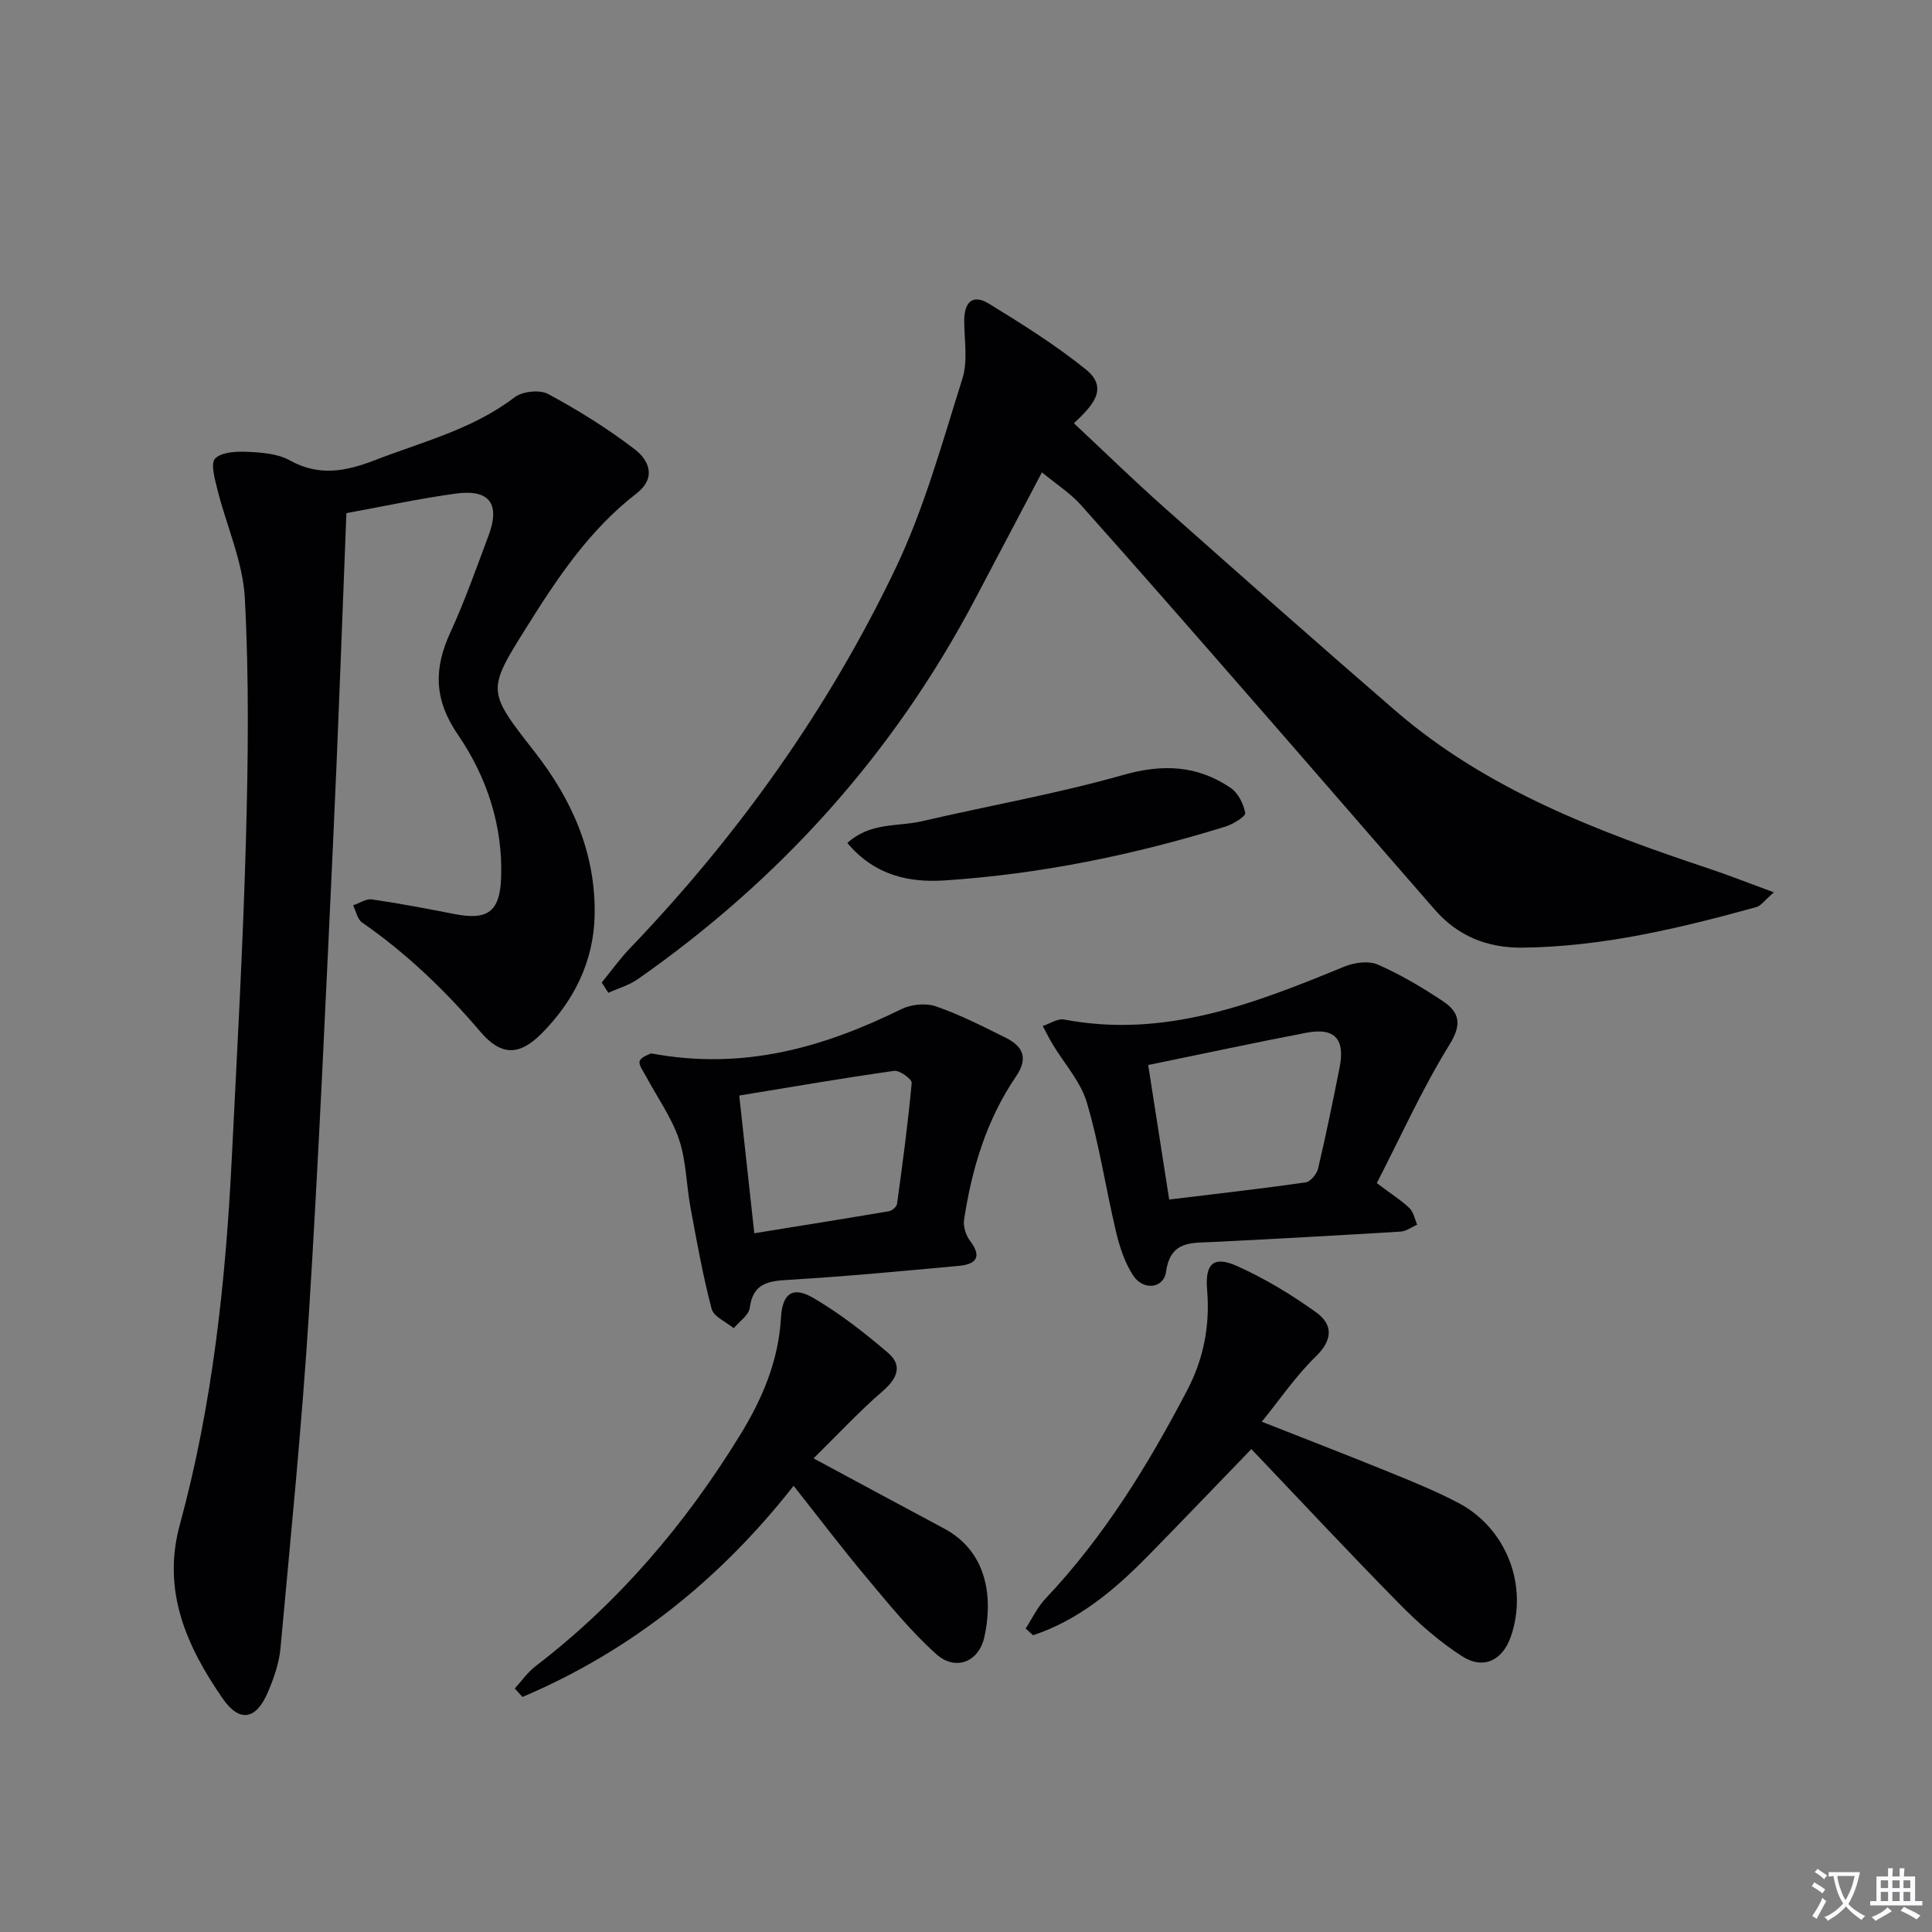
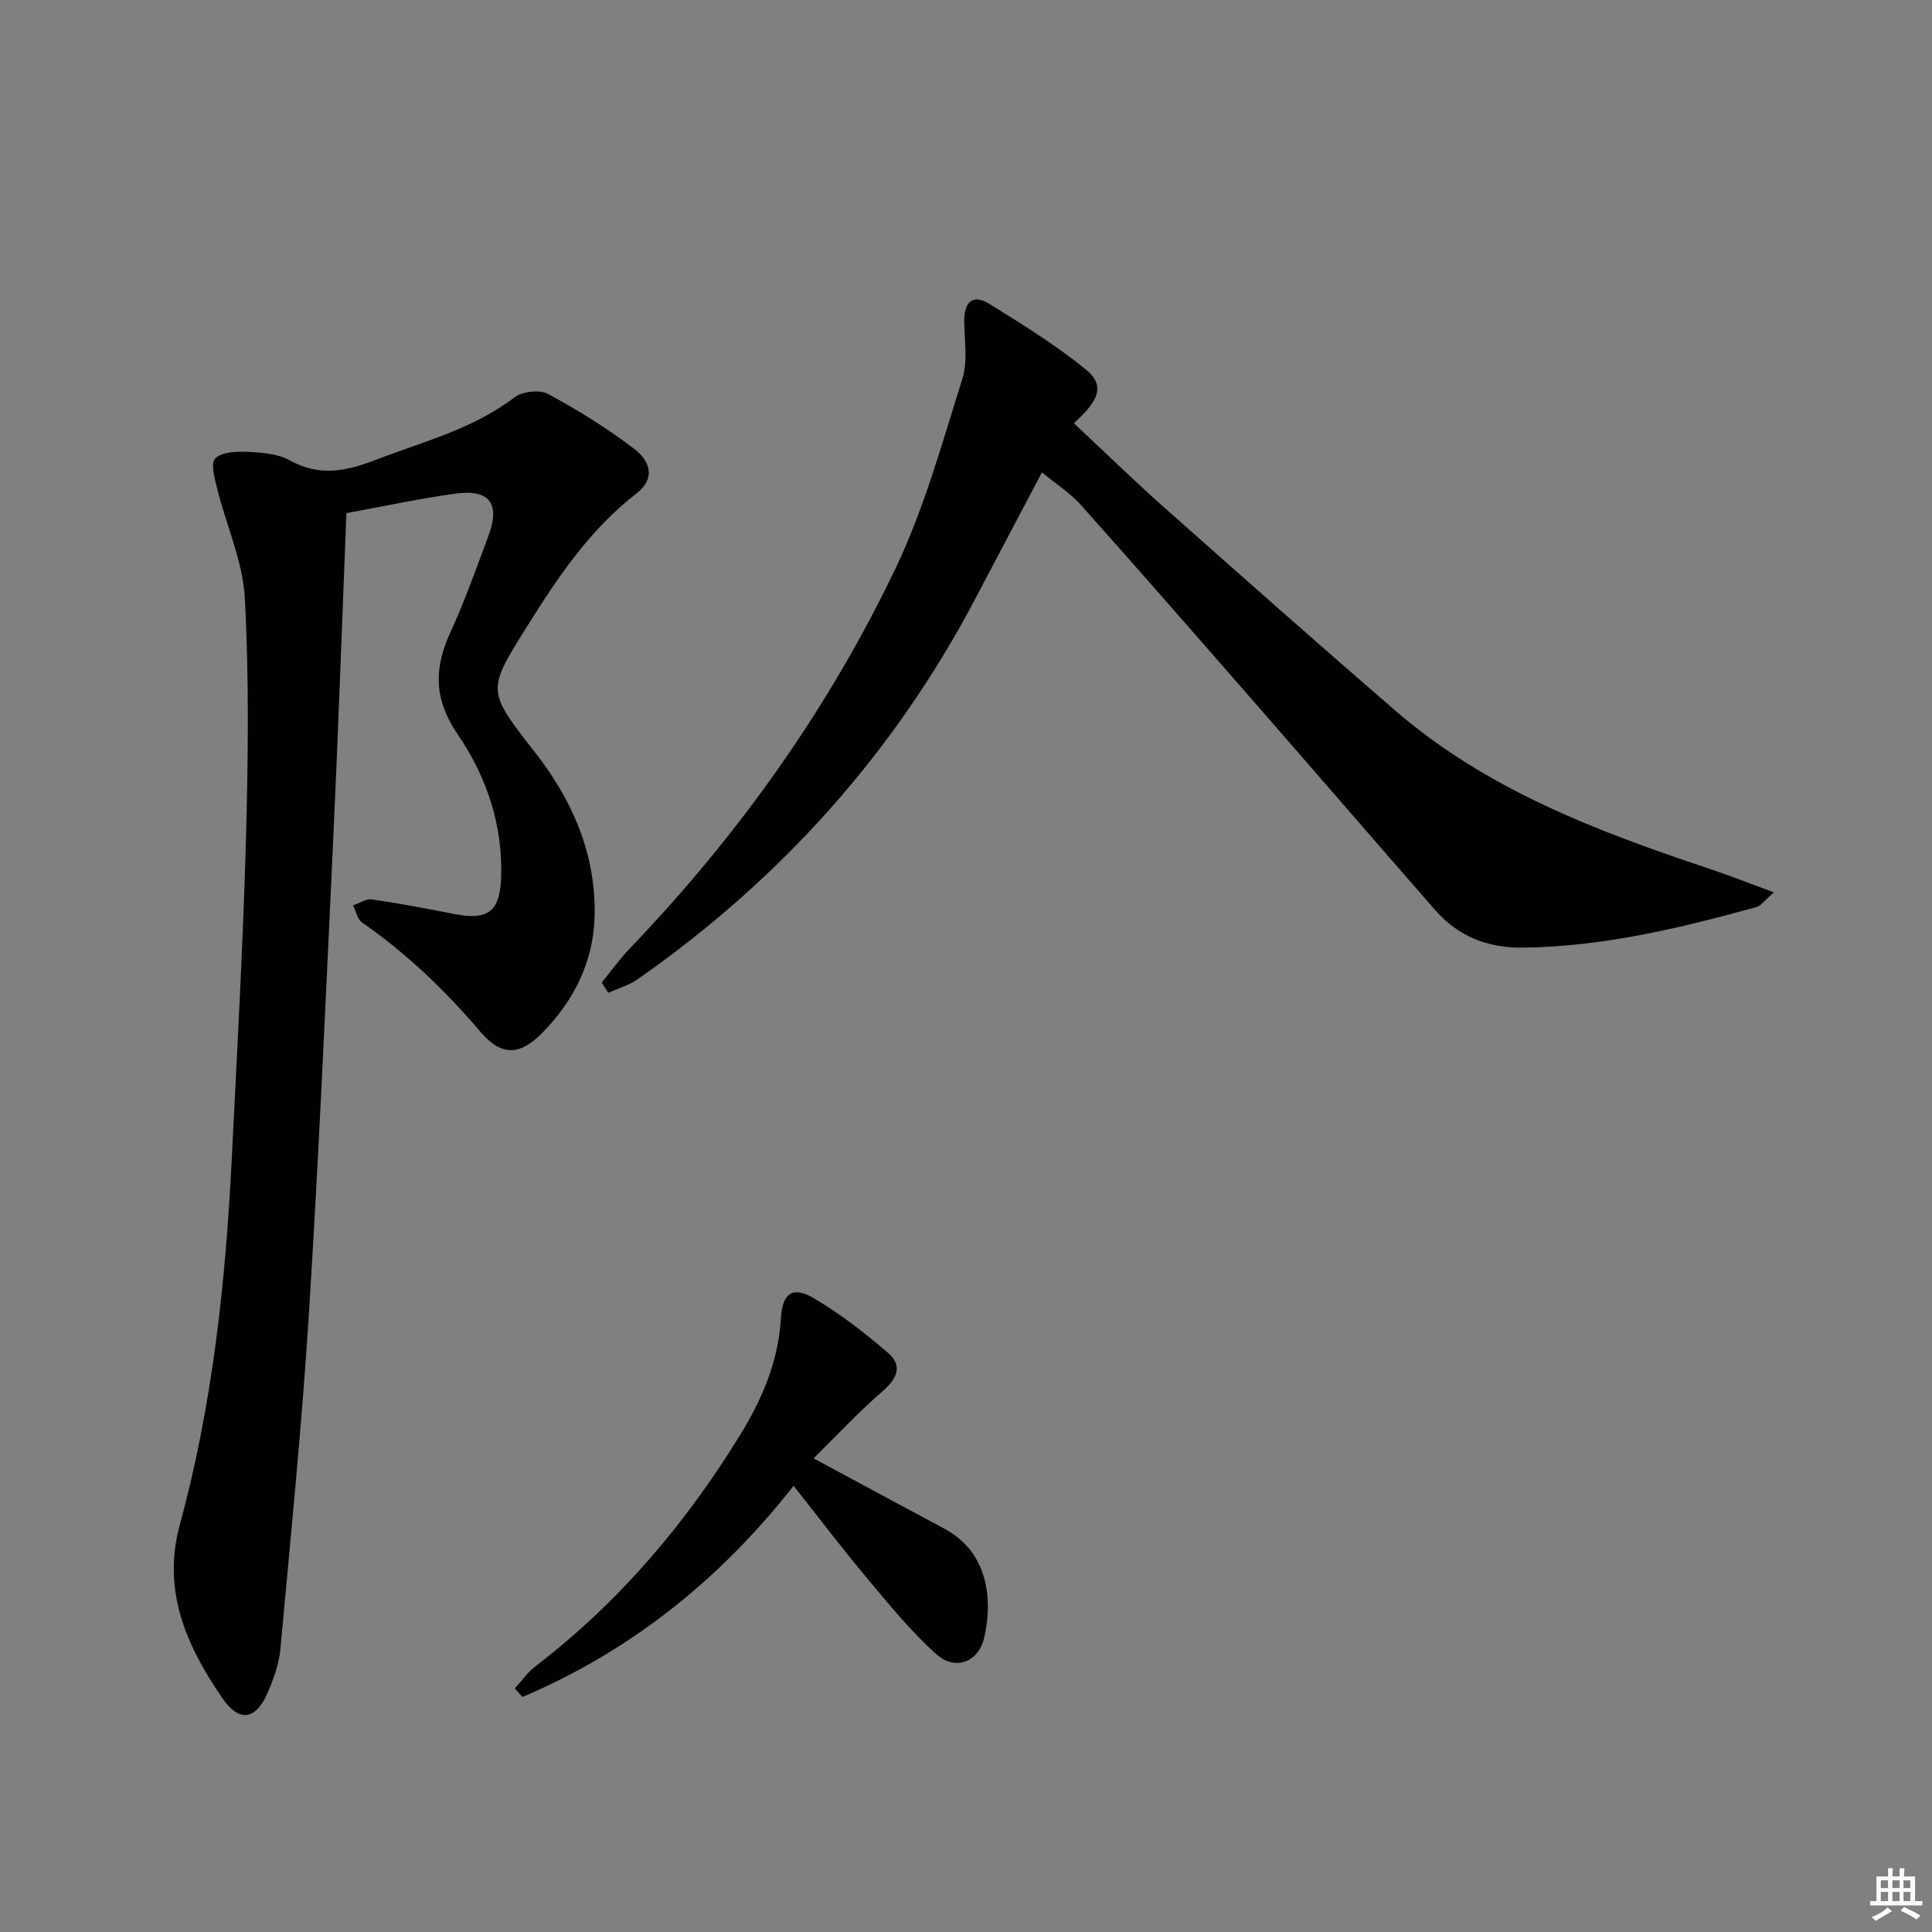
<svg xmlns="http://www.w3.org/2000/svg" enable-background="new 0 0 400 400" viewBox="0 0 400 400">
  <rect x="0" y="0" width="400" height="400" fill="#808080" stroke="none" />
-   <path d="m377.9 391.2c-.2.3-.4.5-.6.8-.7-.6-1.4-1-2.2-1.5.2-.3.4-.5.5-.8.6.4 1.4.8 2.3 1.5zm-1.8 6.1c-.2-.2-.5-.4-.9-.6.4-.6.8-1.2 1.2-1.9s.7-1.3.9-1.9c.3.3.5.5.8.7-.7 1.3-1.4 2.6-2 3.7zm2.2-9c-.3.3-.5.5-.6.8-.6-.6-1.3-1.1-2-1.5.3-.3.5-.5.6-.7.6.5 1.3.9 2 1.4zm.3.2v-.9h2 4.5c-.3 1.3-.6 2.5-1 3.6s-.9 2.1-1.4 3c.4.5 1 1 1.6 1.4s1.2.8 1.9 1.1c-.3.2-.5.4-.8.8-.4-.3-1-.7-1.6-1.2s-1.2-1.1-1.6-1.6c-.5.6-1.1 1.1-1.7 1.6s-1.4.9-2.1 1.4c-.1-.3-.3-.5-.7-.8.6-.2 1.2-.5 1.9-1s1.4-1.1 2-1.8c-.5-.8-.9-1.6-1.2-2.5s-.6-2-.8-3.2c-.4.1-.7.1-1 .1zm2.5 2.7c.3 1 .7 1.7 1 2.2.3-.5.6-1.1 1-2s.6-1.9.9-3h-3.2-.4c.1.9.3 1.8.7 2.8z" fill="#fbfafc" />
  <path d="m396.5 388.5v1.5 3.6h1.5v.9c-.4 0-1 0-1.7 0h-7.9c-.5 0-.9 0-1.2 0v-.9h1.3v-3.5c0-.7 0-1.2 0-1.6h2.4c0-.8 0-1.4 0-1.7h1c0 .3-.1.8-.1 1.7h1.5c0-.8 0-1.4 0-1.7h1c0 .3-.1.9-.1 1.7zm-8.2 9.2c-.2-.3-.5-.5-.8-.8.8-.3 1.4-.6 1.9-.9s1-.7 1.4-1.1c.3.3.6.5.9.8-1.6 1-2.8 1.6-3.4 2zm2.6-6.8v-1.6h-1.5v1.6zm0 2.7v-1.9h-1.5v1.9zm2.4-2.7v-1.6h-1.5v1.6zm0 2.7v-1.9h-1.5v1.9zm.2 2 .7-.8c.4.2.9.5 1.6.8s1.3.7 1.8 1c-.3.3-.5.5-.8.8-.4-.3-1.5-1-3.3-1.8zm2-4.7v-1.6h-1.4v1.6zm0 2.7v-1.9h-1.4v1.9z" fill="#fbfafc" />
  <g fill="#010103">
-     <path d="m71.72 106.24c-.93 23.25-1.71 45.84-2.77 68.42-1.52 32.38-2.95 64.77-4.98 97.12-1.46 23.19-3.78 46.33-5.9 69.48-.28 3.08-1.37 6.17-2.59 9.05-2.44 5.76-5.88 6.42-9.4 1.32-7.43-10.76-12.59-22.23-8.86-35.91 6.76-24.79 9.49-50.19 10.76-75.77 1.09-21.92 2.32-43.84 2.93-65.78.47-16.77.67-33.59-.22-50.32-.4-7.58-3.81-14.99-5.68-22.51-.53-2.14-1.46-5.42-.46-6.41 1.38-1.37 4.44-1.49 6.74-1.38 2.94.14 6.23.38 8.7 1.76 6.06 3.39 11.65 2.27 17.61-.03 9.88-3.82 20.25-6.39 28.93-13.02 1.62-1.24 5.2-1.63 6.95-.69 6.22 3.36 12.3 7.13 17.91 11.43 2.98 2.28 4.6 5.92.35 9.2-9.65 7.46-16.31 17.4-22.67 27.58-8.26 13.2-8.3 13.2 1.61 25.87 7.81 9.98 12.71 21.1 12.43 33.94-.21 9.53-4.31 17.67-10.97 24.38-4.63 4.66-8.4 4.67-12.69-.37-7.28-8.54-15.26-16.21-24.49-22.61-.97-.67-1.25-2.34-1.86-3.55 1.31-.44 2.69-1.4 3.9-1.23 5.74.84 11.45 1.93 17.15 3.04 6.78 1.32 9.34-.46 9.6-7.47.4-10.84-2.99-20.97-8.92-29.63-5.02-7.33-5.04-13.72-1.57-21.26 2.99-6.47 5.34-13.24 7.86-19.92 2.51-6.66.25-9.75-6.82-8.77-7.56 1.04-15.03 2.66-22.58 4.04z" />
+     <path d="m71.72 106.24c-.93 23.25-1.71 45.84-2.77 68.42-1.52 32.38-2.95 64.77-4.98 97.12-1.46 23.19-3.78 46.33-5.9 69.48-.28 3.08-1.37 6.17-2.59 9.05-2.44 5.76-5.88 6.42-9.4 1.32-7.43-10.76-12.59-22.23-8.86-35.91 6.76-24.79 9.49-50.19 10.76-75.77 1.09-21.92 2.32-43.84 2.93-65.78.47-16.77.67-33.59-.22-50.32-.4-7.58-3.81-14.99-5.68-22.51-.53-2.14-1.46-5.42-.46-6.41 1.38-1.37 4.44-1.49 6.74-1.38 2.94.14 6.23.38 8.7 1.76 6.06 3.39 11.65 2.27 17.61-.03 9.88-3.82 20.25-6.39 28.93-13.02 1.62-1.24 5.2-1.63 6.95-.69 6.22 3.36 12.3 7.13 17.91 11.43 2.98 2.28 4.6 5.92.35 9.2-9.65 7.46-16.31 17.4-22.67 27.58-8.26 13.2-8.3 13.2 1.61 25.87 7.81 9.98 12.71 21.1 12.43 33.94-.21 9.53-4.31 17.67-10.97 24.38-4.63 4.66-8.4 4.67-12.69-.37-7.28-8.54-15.26-16.21-24.49-22.61-.97-.67-1.25-2.34-1.86-3.55 1.31-.44 2.69-1.4 3.9-1.23 5.74.84 11.45 1.93 17.15 3.04 6.78 1.32 9.34-.46 9.6-7.47.4-10.84-2.99-20.97-8.92-29.63-5.02-7.33-5.04-13.72-1.57-21.26 2.99-6.47 5.34-13.24 7.86-19.92 2.51-6.66.25-9.75-6.82-8.77-7.56 1.04-15.03 2.66-22.58 4.04" />
    <path d="m124.58 203.42c1.94-2.36 3.72-4.87 5.83-7.07 22.4-23.37 41.04-49.47 54.98-78.62 5.96-12.47 9.68-26.06 13.86-39.31 1.15-3.64.41-7.91.38-11.9-.03-3.81 1.63-5.79 5.13-3.64 6.89 4.23 13.81 8.56 20.08 13.63 4.88 3.95 1.18 7.66-2.5 11.12 6.28 5.87 12.3 11.75 18.58 17.33 15.93 14.14 31.87 28.26 47.99 42.19 18.92 16.34 41.79 24.98 65.07 32.74 4.13 1.38 8.18 2.99 13.28 4.86-1.98 1.71-2.68 2.8-3.62 3.05-15.86 4.38-31.82 8.21-48.42 8.4-7.28.08-13.38-2.38-18.15-7.85-12.81-14.67-25.53-29.4-38.34-44.07-11.6-13.29-23.21-26.59-34.96-39.75-2.18-2.44-5.06-4.26-8.05-6.73-4.73 8.97-9.27 17.57-13.8 26.17-16.84 31.98-40.32 58.08-69.88 78.76-1.8 1.26-4.05 1.89-6.09 2.82-.46-.73-.92-1.43-1.37-2.13z" />
-     <path d="m212.35 337.17c1.35-2.08 2.43-4.42 4.11-6.19 12.12-12.82 21.24-27.66 29.35-43.18 3.4-6.5 4.73-13.37 4.11-20.75-.46-5.52 1.38-7.11 6.31-4.88 5.69 2.57 11.15 5.86 16.23 9.51 3.49 2.5 3.57 5.66-.03 9.16-4.14 4.02-7.44 8.9-11.19 13.51 9.11 3.59 17.85 6.97 26.54 10.5 4.77 1.94 9.57 3.9 14.12 6.29 10.01 5.24 14.57 17.16 10.9 27.7-1.72 4.95-5.67 6.92-10.14 4.04-4.68-3.01-8.97-6.8-12.89-10.78-10.48-10.64-20.67-21.57-30.69-32.08-7.74 8.01-14.57 15.15-21.49 22.2-6.87 6.99-14.27 13.21-23.7 16.34-.52-.47-1.03-.93-1.54-1.39z" />
-     <path d="m285.05 244.95c3.15 2.37 5.14 3.61 6.78 5.2.84.81 1.07 2.25 1.58 3.4-1.14.5-2.26 1.37-3.43 1.44-12.93.79-25.87 1.5-38.81 2.15-4.43.22-8.84-.35-9.75 6.17-.48 3.47-4.72 3.95-6.81.77-1.76-2.68-2.82-5.98-3.57-9.15-2.11-8.87-3.43-17.95-6.02-26.66-1.29-4.35-4.69-8.07-7.1-12.09-.73-1.22-1.35-2.5-2.03-3.76 1.48-.48 3.09-1.6 4.43-1.34 20.8 3.96 39.4-3.29 57.99-10.95 2.07-.85 5.02-1.26 6.93-.43 4.68 2.04 9.15 4.69 13.42 7.53 3.42 2.27 4.15 4.69 1.45 9.04-5.63 9.09-10.04 18.94-15.06 28.68zm-42.98 3.4c9.87-1.2 19.09-2.24 28.26-3.55 1-.14 2.3-1.74 2.57-2.88 1.63-6.93 3.06-13.91 4.45-20.89 1.18-5.92-1.01-8.33-6.87-7.21-10.72 2.05-21.39 4.35-32.76 6.68 1.45 9.28 2.86 18.33 4.35 27.85z" />
-     <path d="m134.79 218.09c19.11 3.58 35.71-1.23 51.83-9.16 2.03-1 5.07-1.3 7.17-.57 4.98 1.73 9.74 4.16 14.48 6.52 3.54 1.77 4.66 4.21 2.09 7.98-6.1 8.94-9.15 19.09-10.76 29.67-.21 1.38.37 3.23 1.23 4.36 2.63 3.45 1.13 4.88-2.35 5.2-11.75 1.07-23.5 2.2-35.28 2.89-4.25.25-7.3.75-7.97 5.79-.2 1.53-2.16 2.83-3.32 4.23-1.58-1.32-4.15-2.39-4.58-4.02-1.81-6.88-3.06-13.91-4.36-20.92-.88-4.73-.88-9.71-2.4-14.2-1.55-4.56-4.49-8.65-6.79-12.97-.56-1.06-1.63-2.43-1.33-3.22.34-.9 1.95-1.34 2.34-1.58zm21.38 37.24c9.68-1.57 18.79-3.01 27.88-4.56.64-.11 1.59-.92 1.67-1.5 1.15-8.34 2.27-16.69 3.04-25.07.07-.76-2.5-2.65-3.63-2.49-10.59 1.49-21.14 3.32-32.08 5.11 1.01 9.22 2.01 18.38 3.12 28.51z" />
    <path d="m168.44 301.94c9.51 5.11 18.23 9.84 26.98 14.5 9.6 5.11 9.99 15.32 8.38 22.5-1.17 5.22-6.01 7.07-9.97 3.52-5.27-4.73-9.8-10.32-14.37-15.78-5.1-6.08-9.9-12.42-15.15-19.06-15.38 19.58-33.85 34.24-56.14 43.72-.53-.59-1.06-1.18-1.59-1.76 1.42-1.55 2.65-3.35 4.3-4.61 17.26-13.22 31.07-29.49 42.39-47.93 4.55-7.41 7.91-15.28 8.42-24.2.29-5.13 2.47-6.61 6.78-4.07 5.48 3.22 10.58 7.2 15.42 11.35 2.92 2.51 1.99 5.17-1.02 7.79-5.08 4.4-9.69 9.36-14.43 14.03z" />
-     <path d="m175.43 174.53c4.81-4.36 10.49-3.34 15.48-4.51 13.87-3.23 27.95-5.68 41.62-9.57 8.21-2.34 15.38-2 22.26 2.67 1.55 1.05 2.69 3.33 3.02 5.21.12.7-2.52 2.31-4.11 2.81-18.94 5.87-38.29 9.83-58.08 11.14-7.4.48-14.51-.99-20.19-7.75z" />
  </g>
</svg>